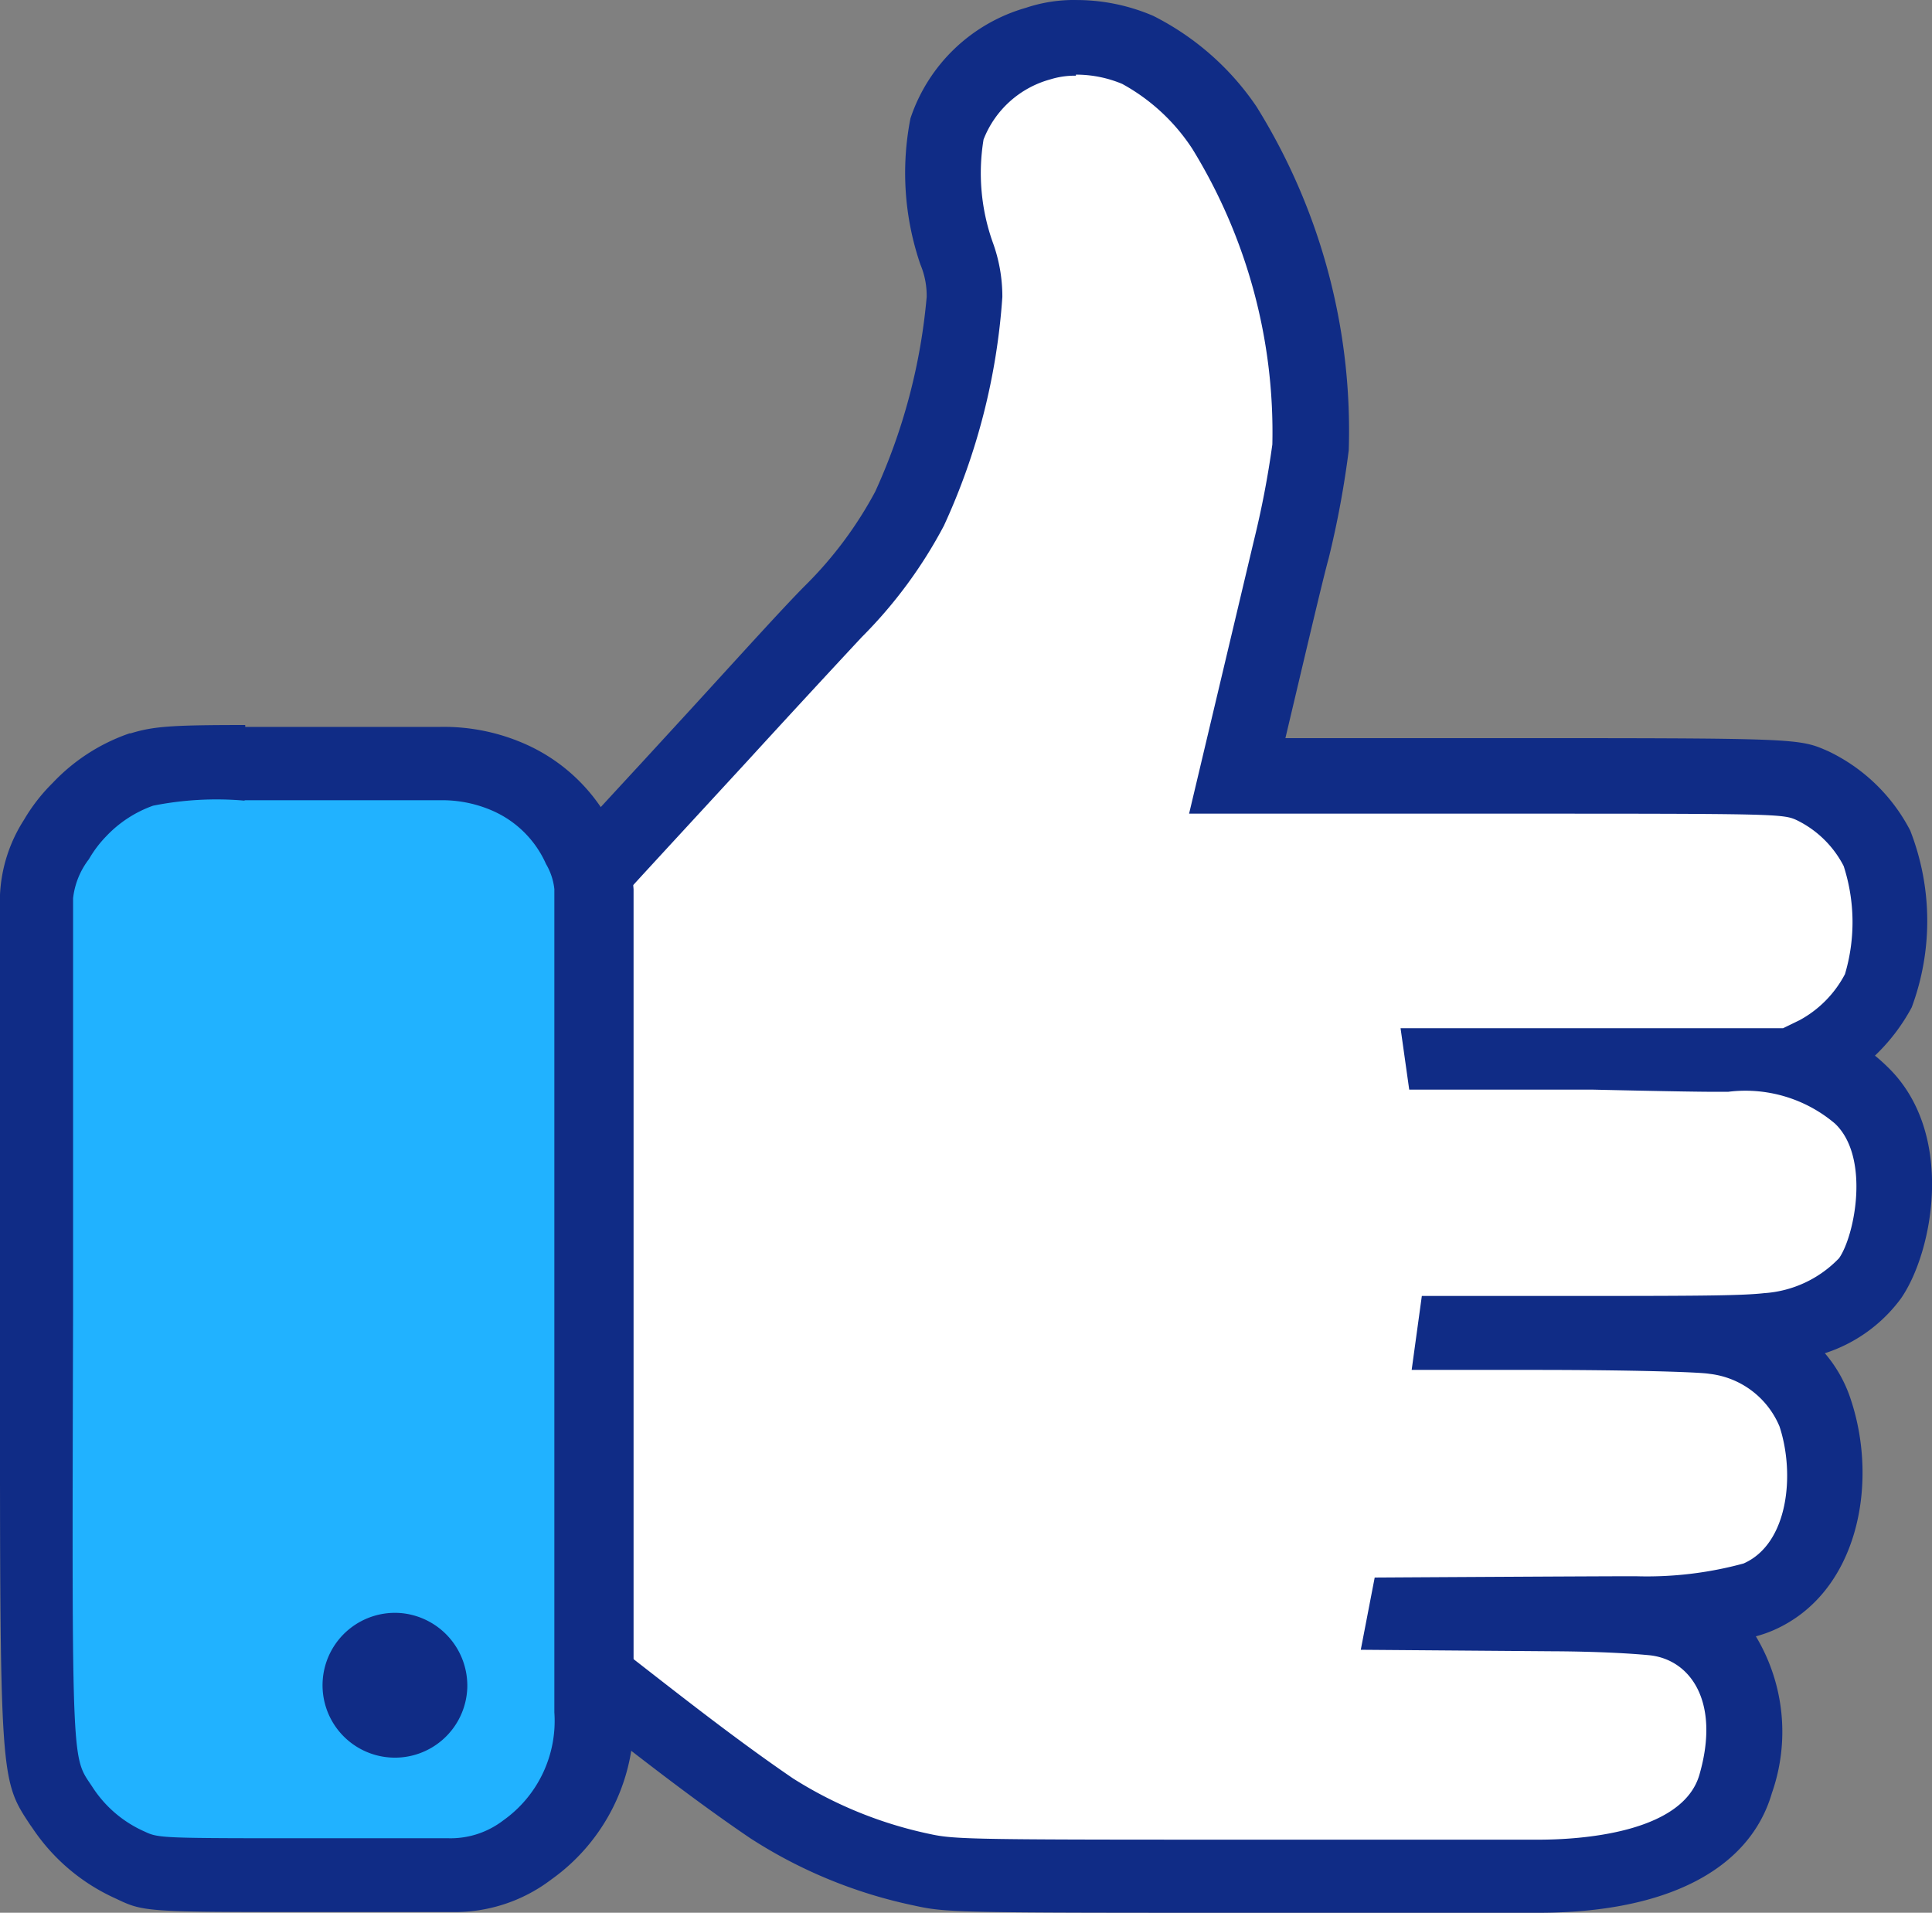
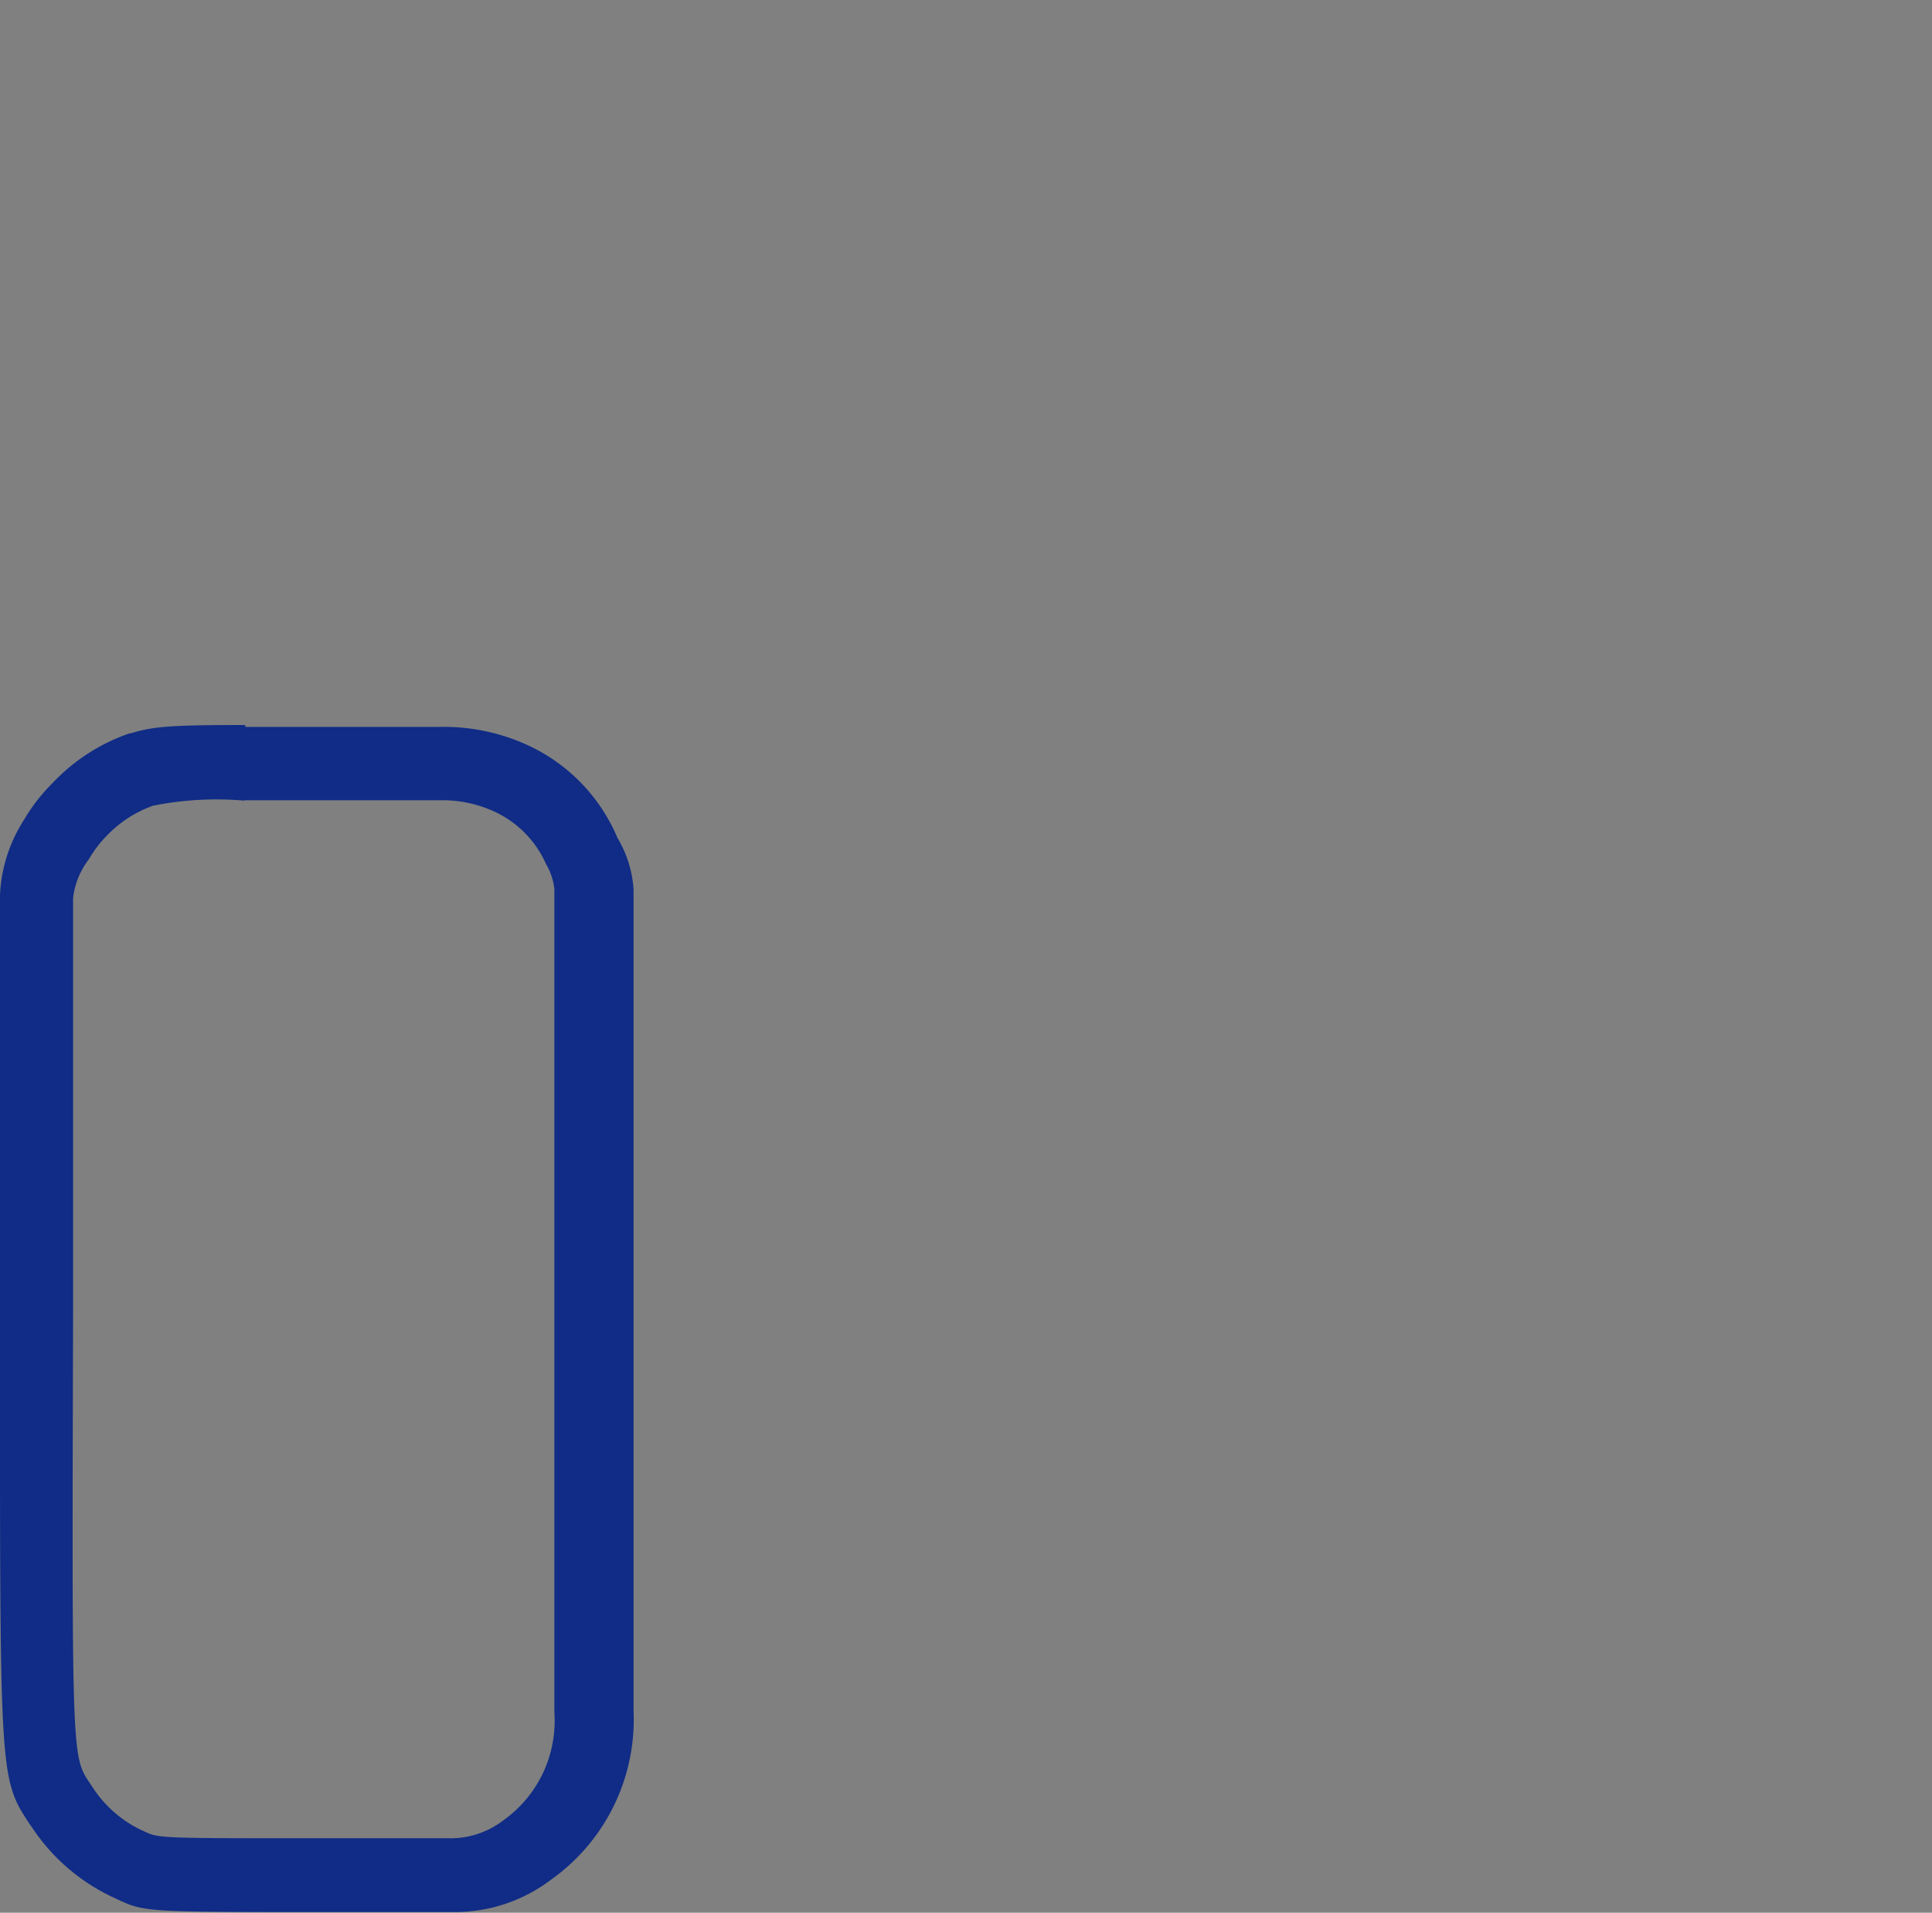
<svg xmlns="http://www.w3.org/2000/svg" width="69.389" height="68.686" viewBox="0 0 69.389 68.686">
  <rect x="0" y="0" width="69.389" height="68.686" fill="#808080" stroke="none" />
  <g data-name="Career Page icon-03">
-     <path data-name="Path 48941" d="M109.5 115.013h-9.56c-11.106 0-11.541 0-12.6-.233a16.014 16.014 0 0 1-5.436-2.221c-1.879-1.274-3.7-2.695-5.436-4.077l-1.017-.777-.117-.093a9.723 9.723 0 0 1-1.608-1.553 5.064 5.064 0 0 1-.924-3.433v-8.582c0-10.057.062-10.694.1-10.958v-.233c.179-1.25.179-1.25 5.436-6.99l1.67-1.817c1.491-1.615 3.332-3.619 4.108-4.442a15.432 15.432 0 0 0 2.734-3.689 22.2 22.2 0 0 0 2.019-7.6 4.14 4.14 0 0 0-.287-1.553 8.76 8.76 0 0 1-.334-4.481 4.877 4.877 0 0 1 3.277-3.107A4.109 4.109 0 0 1 92.872 49a5.6 5.6 0 0 1 2.229.458 8.38 8.38 0 0 1 3.107 2.835 20.464 20.464 0 0 1 3.107 11.479 34.006 34.006 0 0 1-.691 3.635c-.225.971-1.32 5.6-1.918 8.139h9.017c10.873 0 10.873 0 11.649.349a5.141 5.141 0 0 1 2.33 2.268 7.665 7.665 0 0 1 .047 5.1 5.327 5.327 0 0 1-2.268 2.237l-.551.272a5.118 5.118 0 0 1 2.175 1.2c1.949 1.864 1.111 5.436.326 6.594a5.416 5.416 0 0 1-3.666 1.833c-.606.07-1.553.093-3.658.1a16.688 16.688 0 0 1 1.794.109 4.372 4.372 0 0 1 3.572 2.827c.777 2.415.256 5.553-2.043 6.563a14.1 14.1 0 0 1-4.419.575h-1.553c.645 0 1.421.054 2.12.117a3.417 3.417 0 0 1 2.578 1.5 5.312 5.312 0 0 1 .419 4.52c-.832 2.89-4.792 3.303-7.075 3.303z" transform="translate(-54.226 -47.655)" style="fill:#fff" />
-     <path data-name="Path 48942" d="M92.479 49.949a4.287 4.287 0 0 1 1.662.334 7.052 7.052 0 0 1 2.516 2.33 19.416 19.416 0 0 1 2.874 10.617 33.5 33.5 0 0 1-.66 3.44l-2.33 9.817h10.733c10.391 0 10.6 0 11.106.241a3.736 3.736 0 0 1 1.67 1.639 6.547 6.547 0 0 1 .047 3.883 3.984 3.984 0 0 1-1.631 1.654l-.59.287h-13.74l.311 2.206h6.586s3.34.078 4.341.078h.528a4.974 4.974 0 0 1 3.837 1.142c1.266 1.2.715 4.015.148 4.831a4.1 4.1 0 0 1-2.695 1.258c-.761.085-2.12.1-6.213.1H104.9l-.365 2.656h4.419c3.479 0 5.926.078 6.267.14a3.106 3.106 0 0 1 2.524 1.887c.559 1.685.334 4.209-1.289 4.924a13.2 13.2 0 0 1-3.883.458c-1.631 0-9.366.047-9.366.047l-.5 2.594 6.928.054s1.926 0 3.417.14 2.578 1.67 1.817 4.295c-.614 2.12-4.365 2.33-5.77 2.33h-9.552c-10.632 0-11.393 0-12.3-.2a14.9 14.9 0 0 1-4.932-2c-2.206-1.507-4.318-3.192-6.431-4.831a9.242 9.242 0 0 1-1.483-1.382 3.806 3.806 0 0 1-.637-2.664v-8.596c0-6.99 0-10.275.085-10.78.2-1.18-.334-.5 6.834-8.287a678.063 678.063 0 0 1 4.1-4.442 16.659 16.659 0 0 0 2.951-4 23.4 23.4 0 0 0 2.1-8.217 5.669 5.669 0 0 0-.349-1.973 7.425 7.425 0 0 1-.326-3.681 3.588 3.588 0 0 1 2.4-2.159 2.959 2.959 0 0 1 .916-.132m0-2.718a5.436 5.436 0 0 0-1.794.28 6.151 6.151 0 0 0-4.147 3.969 10.143 10.143 0 0 0 .357 5.25 2.881 2.881 0 0 1 .225 1.165 21.287 21.287 0 0 1-1.848 6.99 14.111 14.111 0 0 1-2.52 3.377c-.777.777-2.571 2.765-4.108 4.442l-1.662 1.81c-5.584 6.05-5.584 6.05-5.825 7.712v.249c-.047.342-.132.994-.109 11.145v8.566a6.337 6.337 0 0 0 1.212 4.264 10.547 10.547 0 0 0 1.856 1.794l.093.078 1.01.777c1.786 1.39 3.627 2.827 5.561 4.139a17.334 17.334 0 0 0 5.864 2.415c1.2.264 1.421.264 12.892.264h9.56c4.605 0 7.58-1.553 8.38-4.295a6.656 6.656 0 0 0-.575-5.631 4.466 4.466 0 0 0 .645-.225c3-1.32 3.767-5.211 2.78-8.232a4.87 4.87 0 0 0-.947-1.709 5.483 5.483 0 0 0 2.726-1.957c1.157-1.646 2-5.972-.5-8.349a6.362 6.362 0 0 0-.427-.381 6.873 6.873 0 0 0 1.32-1.732 8.916 8.916 0 0 0-.054-6.353 6.431 6.431 0 0 0-2.951-2.85c-1.064-.466-1.064-.466-12.185-.466H100c.6-2.524 1.336-5.677 1.553-6.454a34.3 34.3 0 0 0 .722-3.883A22.035 22.035 0 0 0 98.964 51.1a9.8 9.8 0 0 0-3.712-3.262 6.99 6.99 0 0 0-2.773-.568z" transform="translate(-53.834 -47.269)" style="fill:#102c86" />
-     <path data-name="Path 48943" d="M60.551 122.505c-5.91 0-5.91 0-6.679-.373a5.646 5.646 0 0 1-2.4-2.011l-.109-.163c-.878-1.274-.878-1.274-.847-15.595v-17a4.116 4.116 0 0 1 .676-2.074 5.724 5.724 0 0 1 3.03-2.489c.652-.21 1.157-.256 3.743-.256h7a5.817 5.817 0 0 1 2.54.52 5.017 5.017 0 0 1 2.54 2.563l.085.171a2.827 2.827 0 0 1 .349 1.3v29.543a5.724 5.724 0 0 1-2.415 4.955 4.4 4.4 0 0 1-2.664.916z" transform="translate(-49.251 -55.147)" style="fill:#21b2ff" />
    <path data-name="Path 48944" d="M57.658 83.493h7.005a4.5 4.5 0 0 1 1.942.388 3.743 3.743 0 0 1 1.895 1.9 2.252 2.252 0 0 1 .3.9v29.566a4.38 4.38 0 0 1-1.841 3.883 3.107 3.107 0 0 1-1.957.637H60.19c-5.436 0-5.6 0-6.089-.233a4.287 4.287 0 0 1-1.856-1.553c-.777-1.212-.777-.171-.73-17.086V87.011a2.811 2.811 0 0 1 .567-1.4 4.171 4.171 0 0 1 .621-.823 4.3 4.3 0 0 1 1.685-1.1 11.593 11.593 0 0 1 3.308-.179m0-2.718c-2.641 0-3.293.047-4.116.3h-.039a6.858 6.858 0 0 0-2.765 1.786 6.4 6.4 0 0 0-1.025 1.32 5.437 5.437 0 0 0-.862 2.71v16.985c0 14.756 0 14.756 1.08 16.387l.093.132a7.083 7.083 0 0 0 2.975 2.516c1.025.489 1.025.489 7.246.489h4.846a5.716 5.716 0 0 0 3.557-1.165 7.044 7.044 0 0 0 2.959-6.042V86.692a4.147 4.147 0 0 0-.582-1.856l-.047-.109a6.407 6.407 0 0 0-3.231-3.239 7.223 7.223 0 0 0-3.107-.629H57.7z" transform="translate(-48.89 -54.756)" style="fill:#102c86" />
-     <path data-name="Path 48945" d="M68.995 124.528a2.6 2.6 0 1 1-2.316-2.67 2.617 2.617 0 0 1 2.316 2.67z" transform="translate(-52.212 -63.926)" style="fill:#102c86" />
  </g>
</svg>